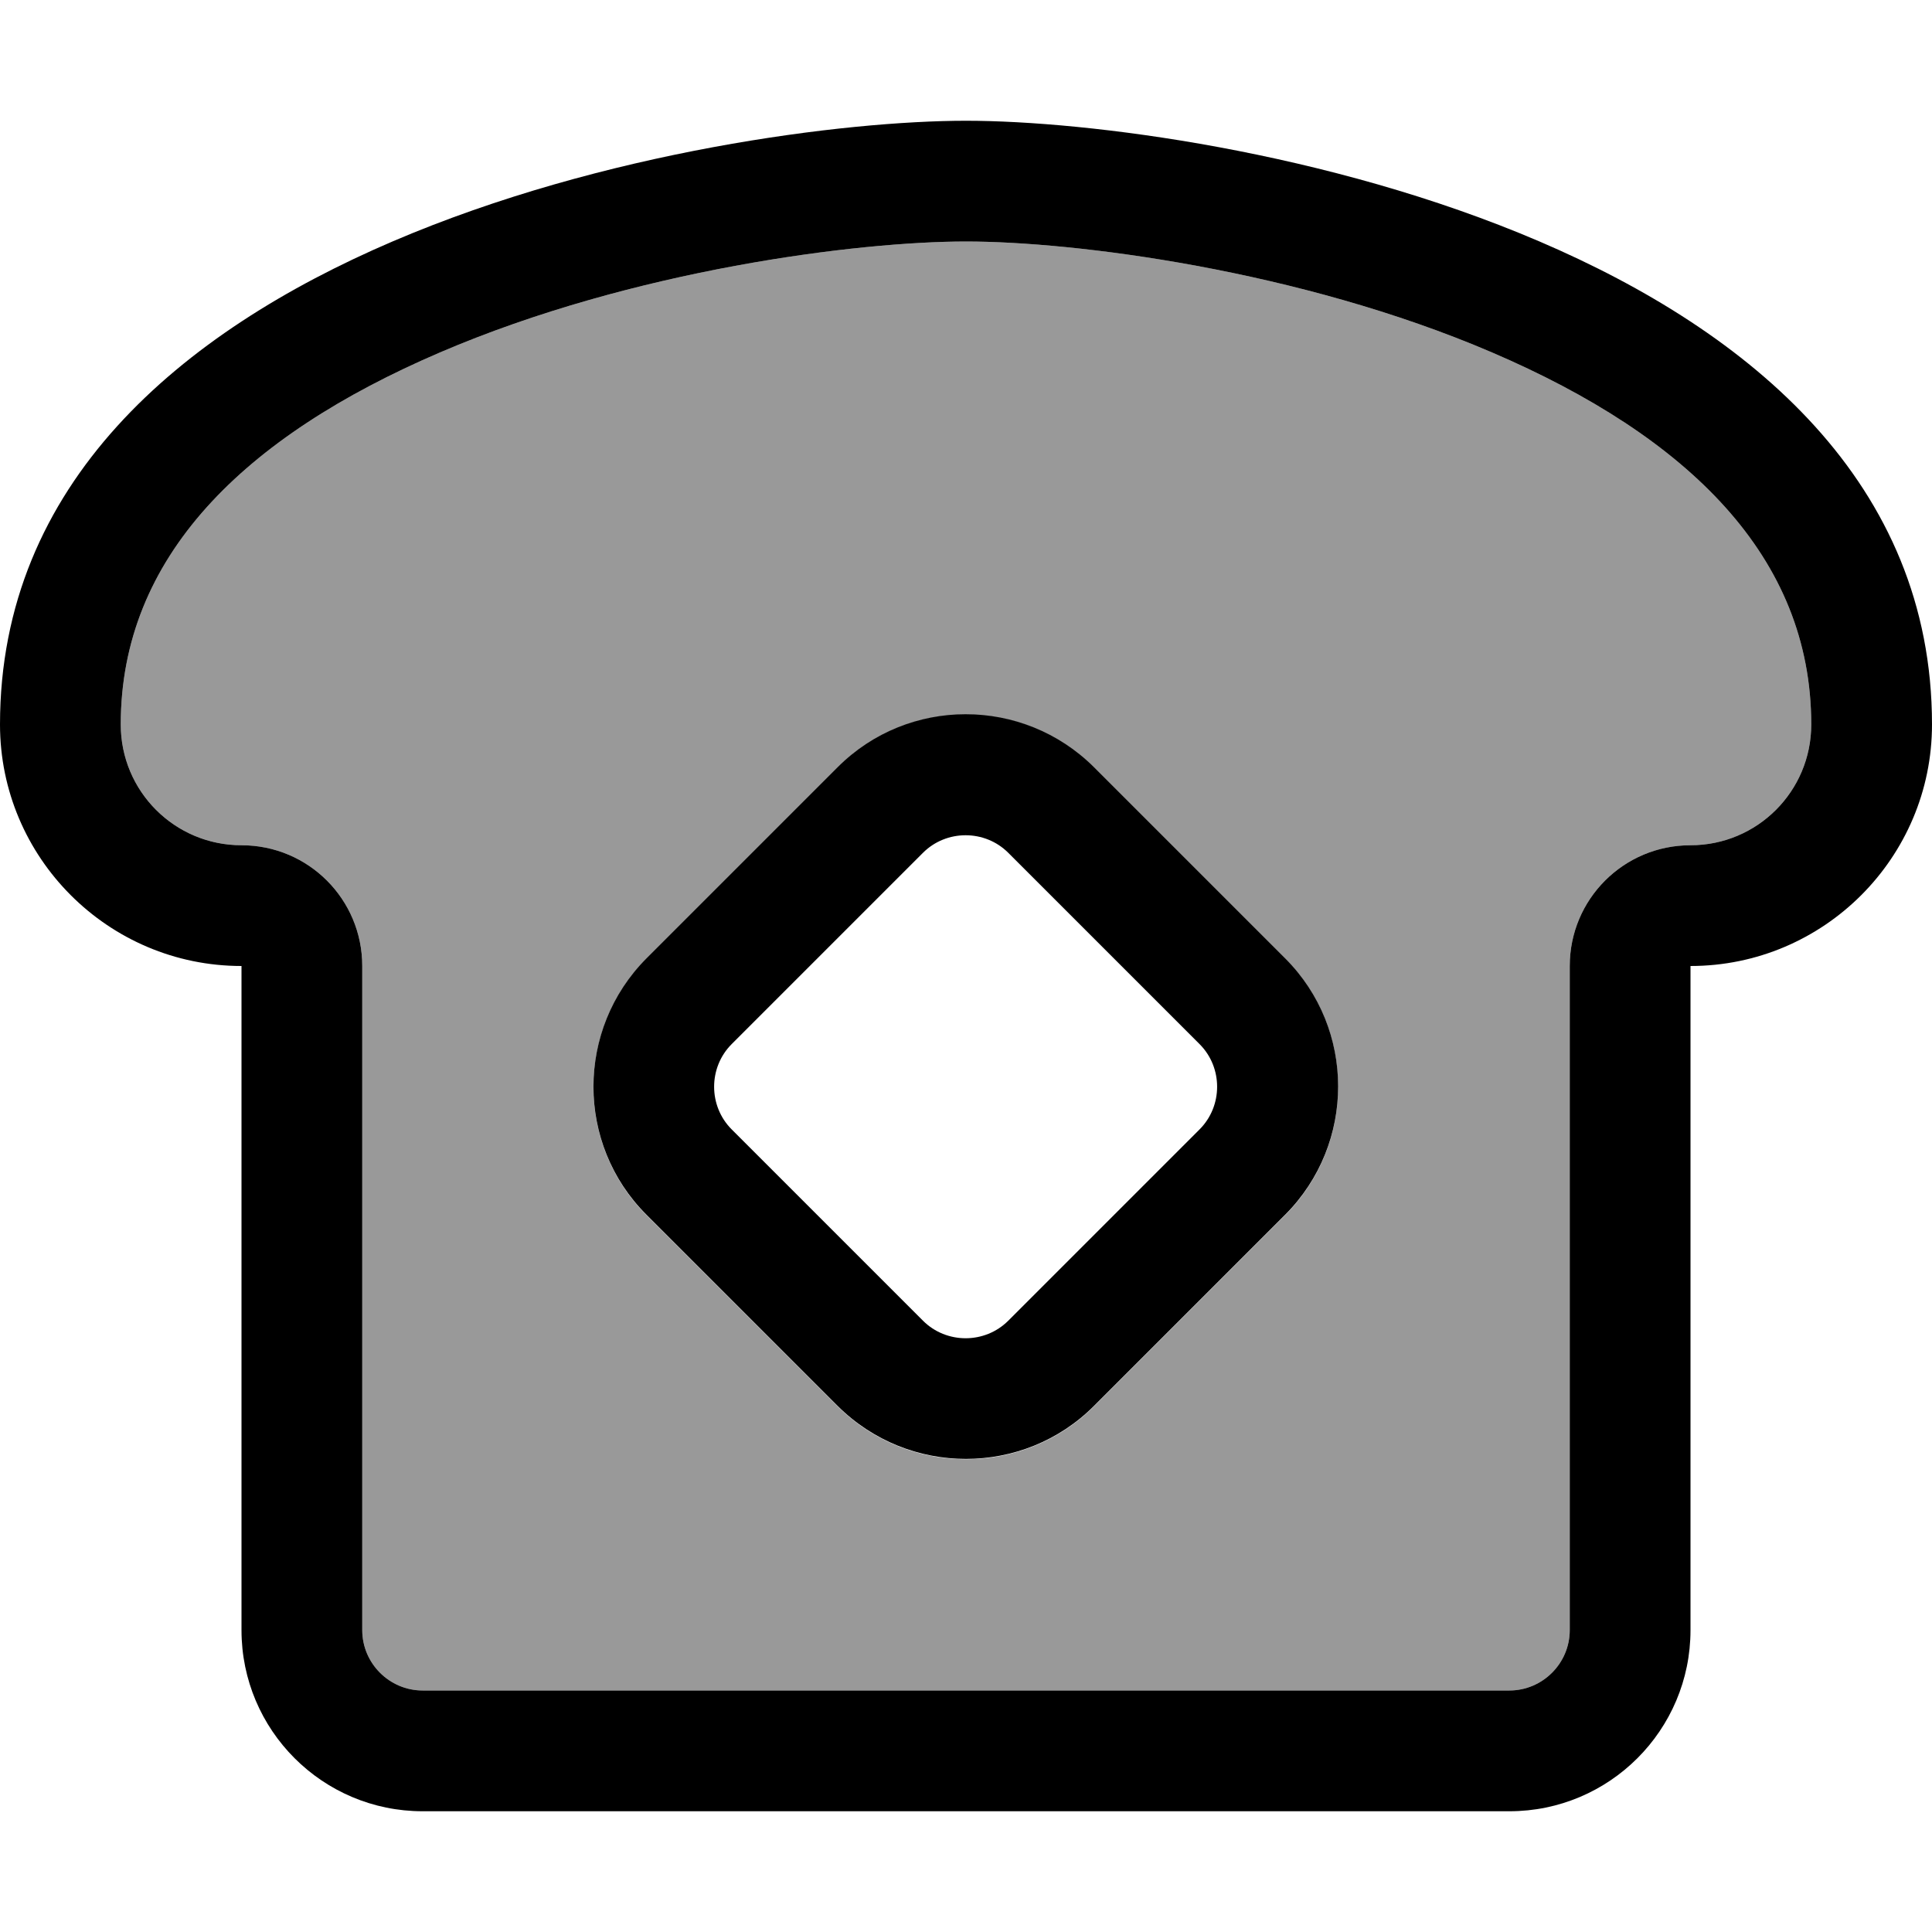
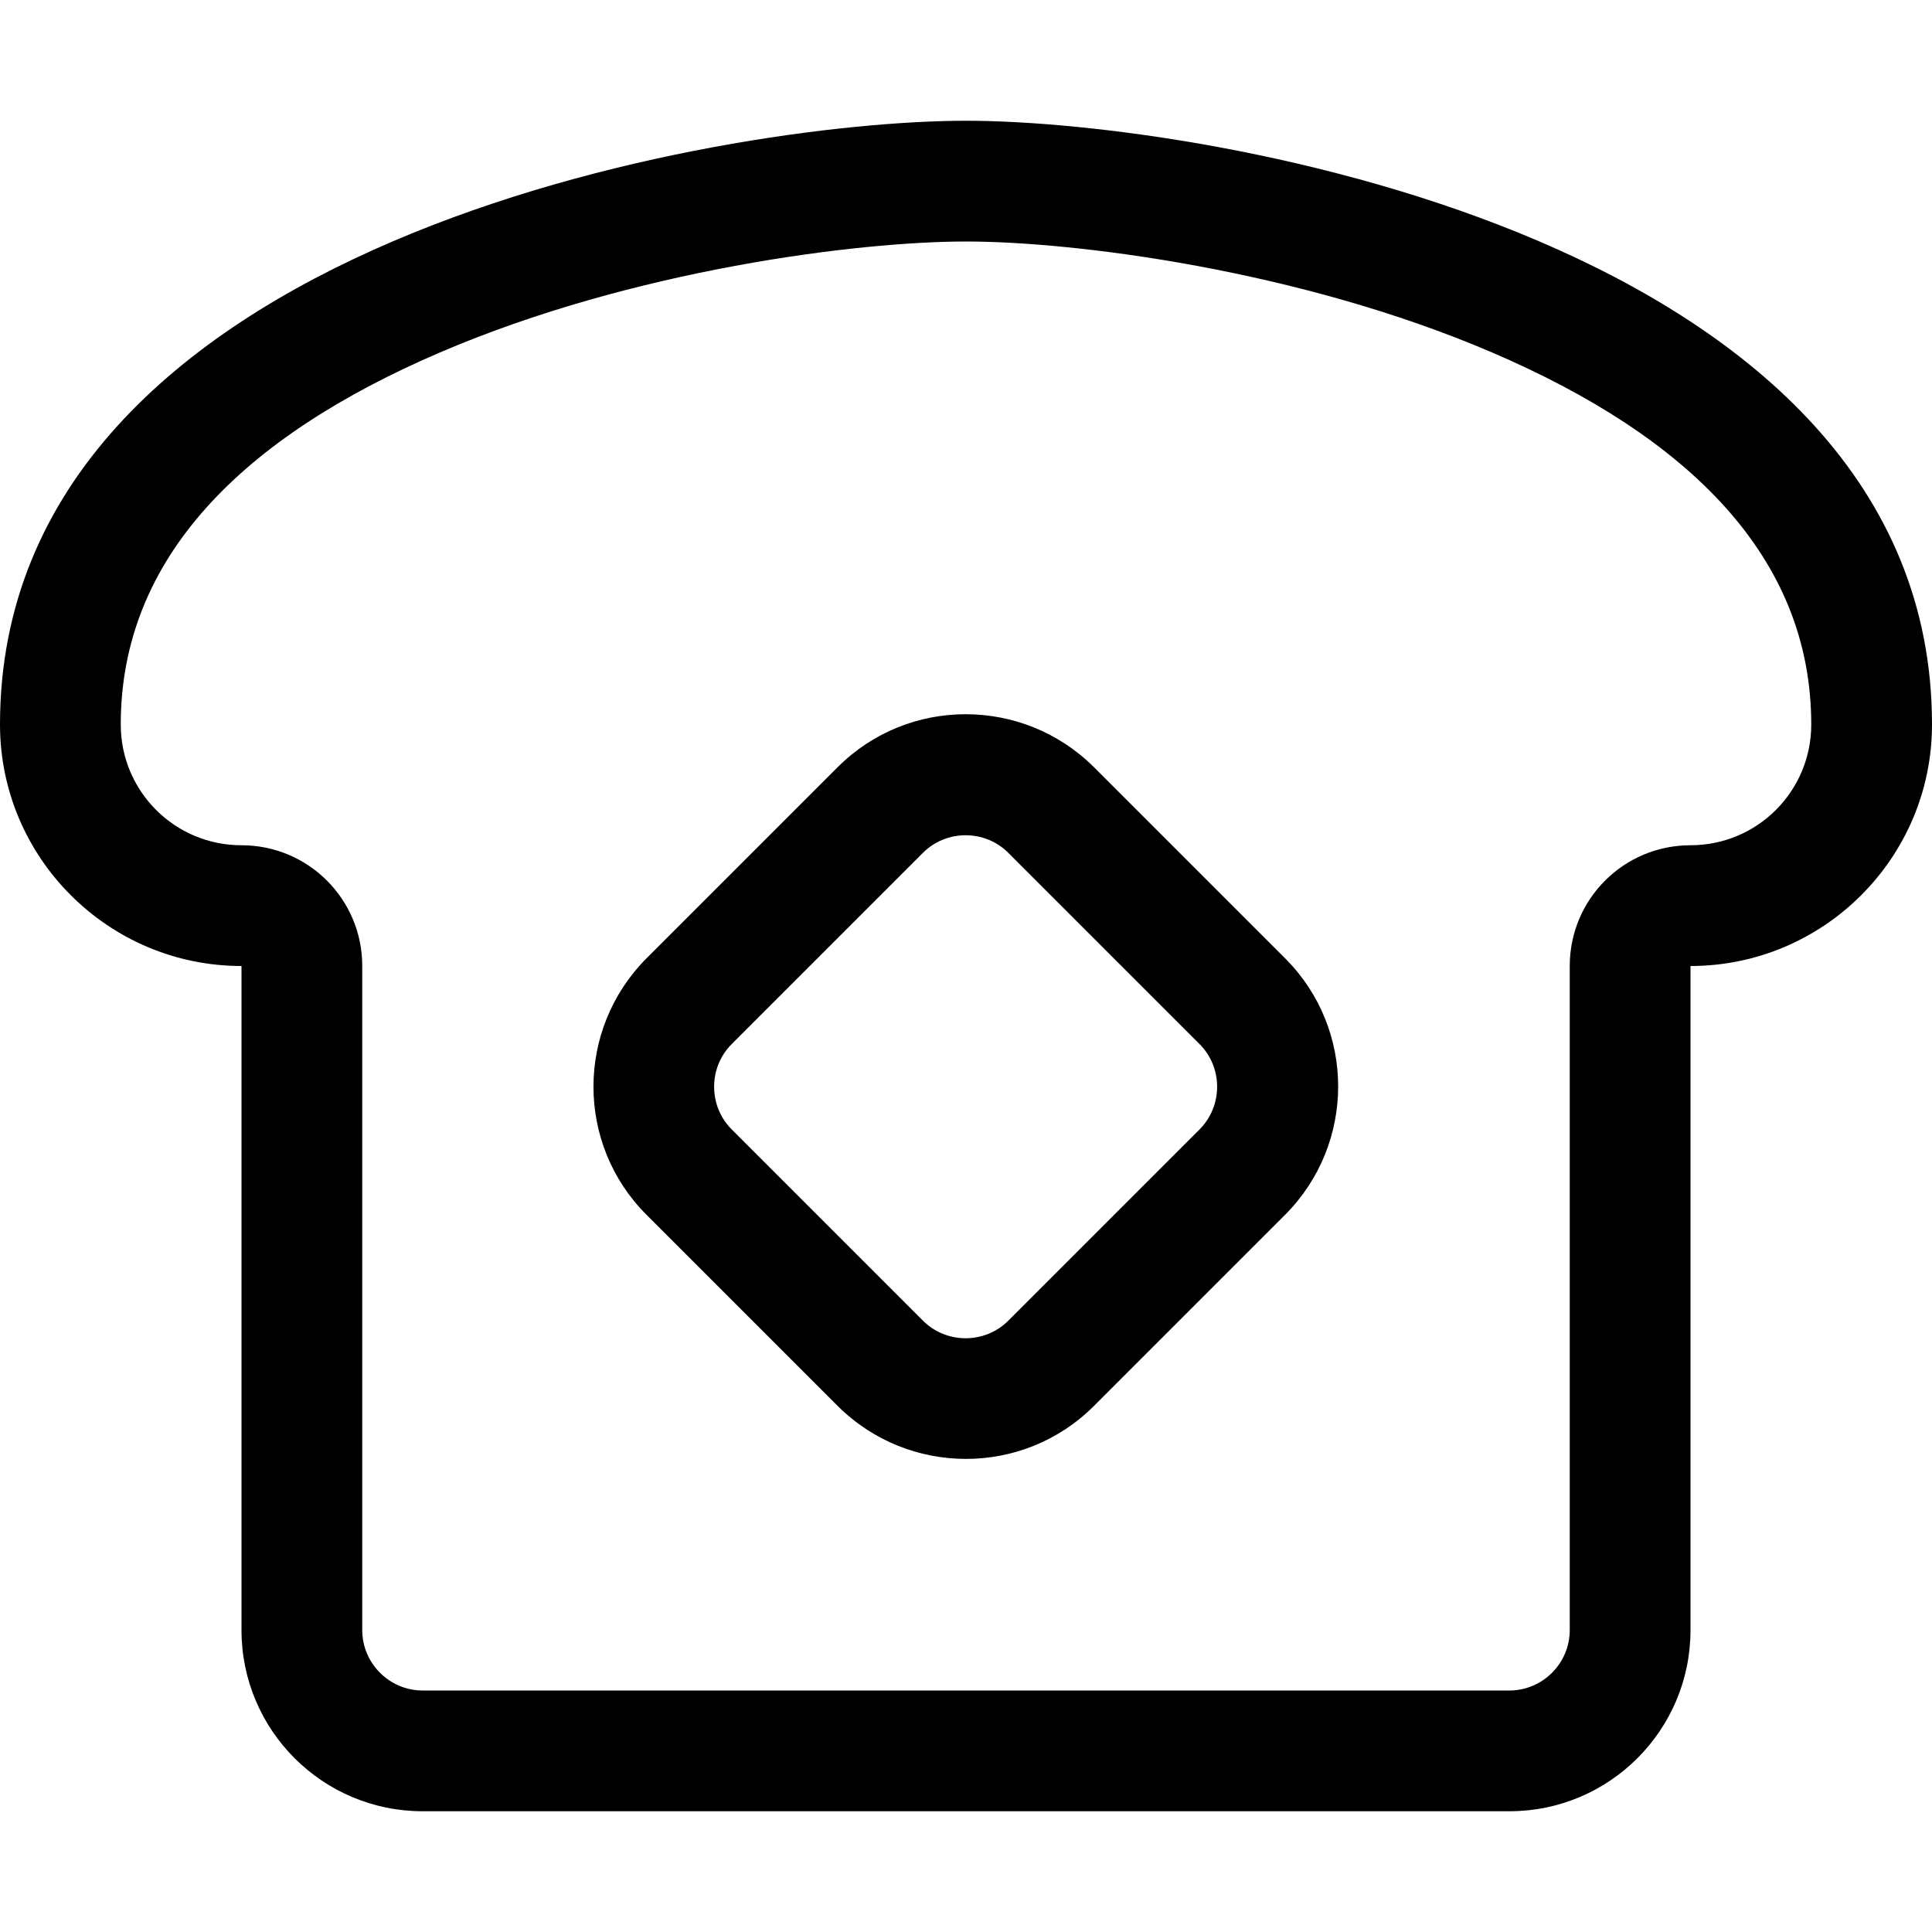
<svg xmlns="http://www.w3.org/2000/svg" viewBox="0 0 512 512">
  <defs>
    <style>.fa-secondary{opacity:.4}</style>
  </defs>
-   <path class="fa-secondary" d="M32 192c0 17.7 14.3 32 32 32s32 14.3 32 32l0 176c0 8.8 7.2 16 16 16l288 0c8.8 0 16-7.2 16-16l0-176c0-17.7 14.3-32 32-32s32-14.3 32-32c0-44.3-32.4-76.2-84.6-98.6C344.1 71.4 284.5 64 256 64s-88.1 7.4-139.4 29.4C64.4 115.8 32 147.7 32 192zm139.3 62.1l50.7-50.7c18.7-18.7 49.1-18.7 67.9 0l50.7 50.7c18.7 18.7 18.7 49.1 0 67.9l-50.7 50.7c-18.7 18.7-49.1 18.7-67.9 0l-50.7-50.7c-18.7-18.7-18.7-49.1 0-67.9z" />
  <path class="fa-primary" d="M96 256l0 176c0 8.8 7.2 16 16 16l288 0c8.8 0 16-7.2 16-16l0-176c0-17.7 14.3-32 32-32s32-14.3 32-32c0-44.3-32.4-76.2-84.6-98.6C344.1 71.4 284.5 64 256 64s-88.1 7.4-139.4 29.4C64.4 115.8 32 147.7 32 192c0 17.7 14.3 32 32 32s32 14.3 32 32zm352 0l0 32 0 144c0 26.5-21.5 48-48 48l-288 0c-26.5 0-48-21.5-48-48l0-144 0-32c-35.3 0-64-28.7-64-64C0 64 192 32 256 32s256 32 256 160c0 35.3-28.7 64-64 64zM193.9 276.7c-6.2 6.2-6.2 16.4 0 22.6l50.7 50.7c6.2 6.2 16.4 6.2 22.6 0l50.7-50.7c6.2-6.2 6.2-16.4 0-22.6l-50.7-50.7c-6.2-6.2-16.4-6.2-22.6 0l-50.7 50.7zm96-73.4l50.7 50.7c18.7 18.7 18.7 49.1 0 67.9l-50.7 50.7c-18.7 18.7-49.1 18.7-67.9 0l-50.7-50.7c-18.7-18.7-18.7-49.1 0-67.9l50.7-50.7c18.7-18.7 49.1-18.7 67.9 0z" />
</svg>